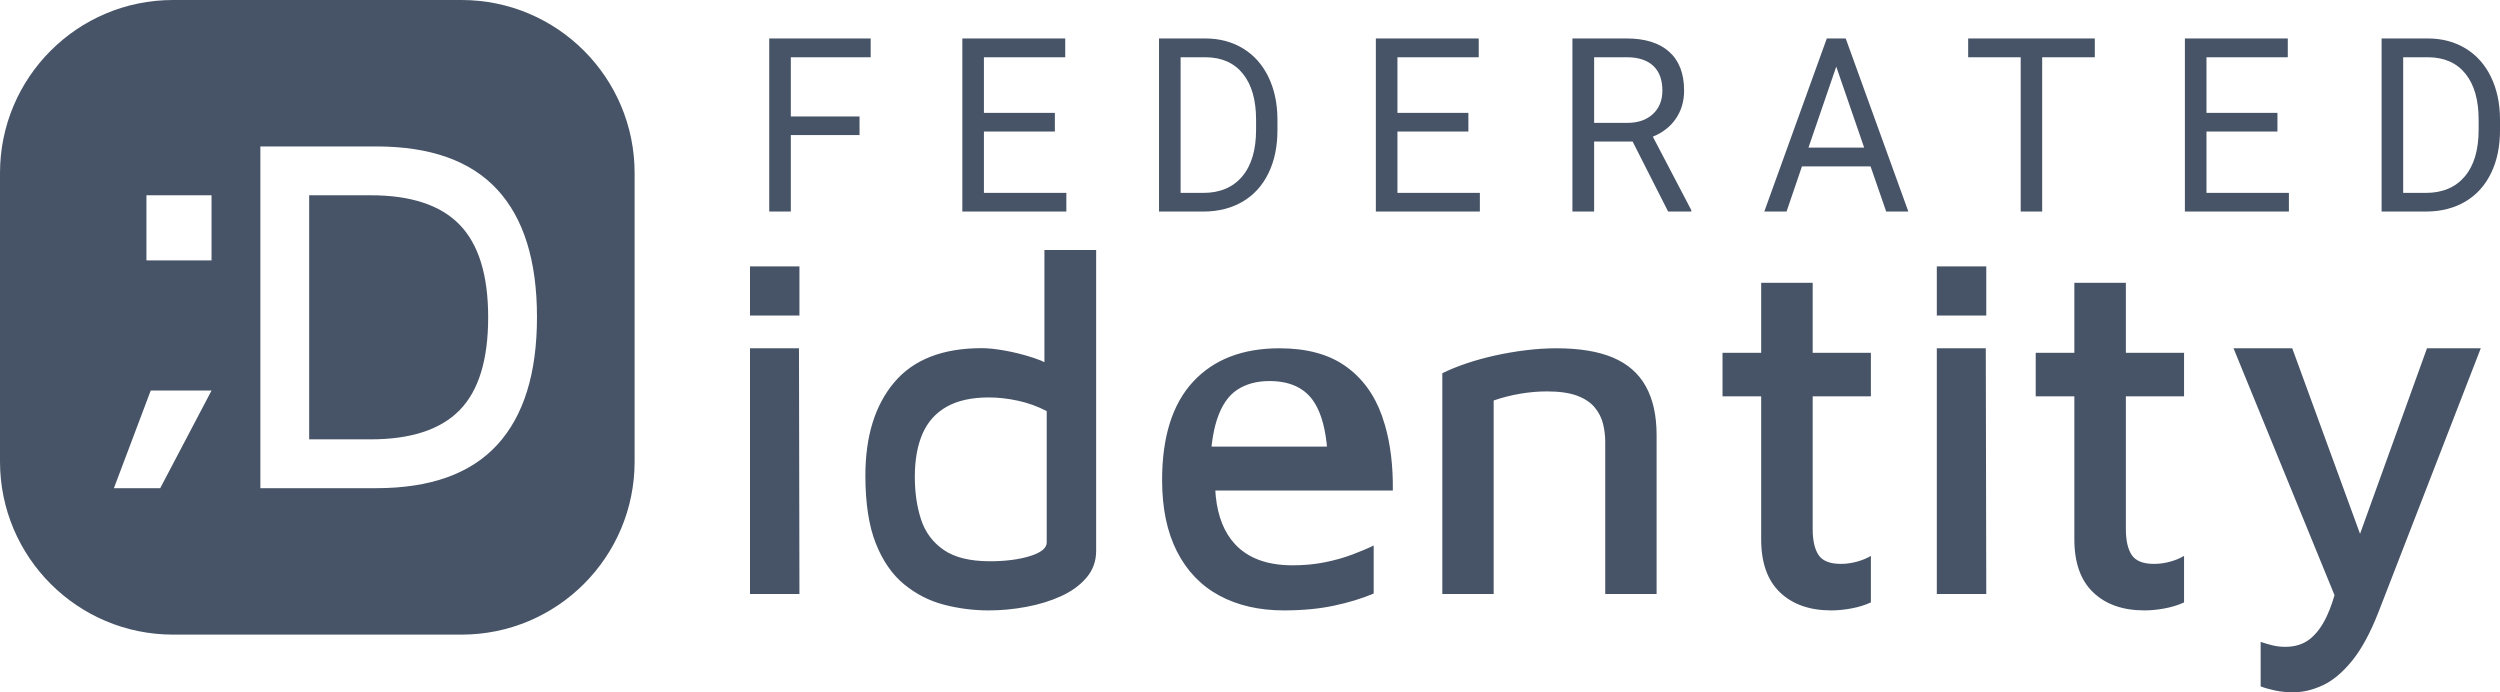
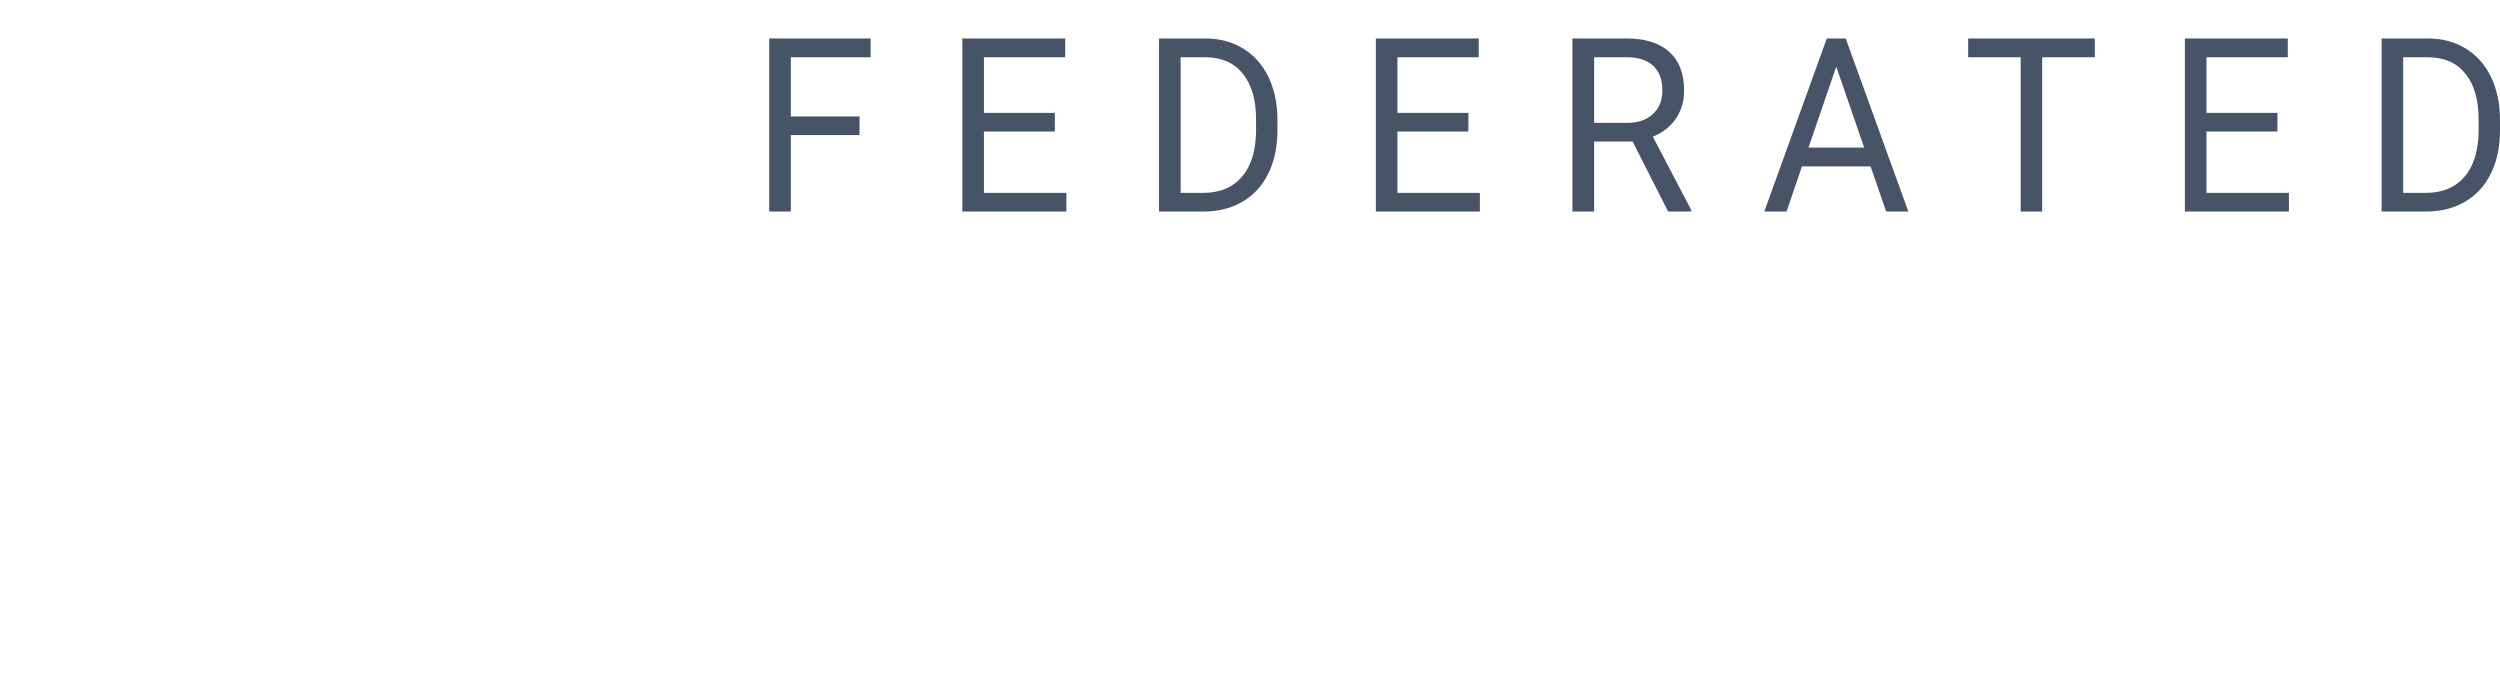
<svg xmlns="http://www.w3.org/2000/svg" width="130" height="36" viewBox="0 0 130 36" fill="none">
-   <path fill-rule="evenodd" clip-rule="evenodd" d="M51.414 31.741C52.052 31.741 52.698 31.681 53.353 31.56C54.009 31.44 54.612 31.255 55.164 31.006C55.715 30.757 56.16 30.435 56.496 30.039C56.832 29.644 57 29.18 57 28.647V13H54.31L54.31 18.833L54.102 18.738L53.741 18.607C53.241 18.444 52.75 18.319 52.267 18.233C51.785 18.147 51.379 18.104 51.052 18.104C49.017 18.104 47.5 18.697 46.5 19.883C45.5 21.069 45 22.684 45 24.729C45 26.173 45.181 27.35 45.543 28.261C45.905 29.172 46.397 29.88 47.017 30.387C47.638 30.894 48.328 31.247 49.086 31.444C49.845 31.642 50.621 31.741 51.414 31.741ZM41.571 13.852V16.407H39V13.852H41.571ZM41.547 18.111L41.571 30.889H39V18.111H41.547ZM49.076 28.598C49.645 28.989 50.444 29.185 51.474 29.185C52.287 29.185 52.983 29.095 53.561 28.916C54.139 28.736 54.429 28.5 54.429 28.206V21.377C53.959 21.132 53.462 20.952 52.938 20.838C52.414 20.724 51.908 20.667 51.42 20.667C50.535 20.667 49.807 20.826 49.238 21.144C48.669 21.462 48.249 21.927 47.978 22.539C47.707 23.151 47.571 23.906 47.571 24.803C47.571 25.619 47.68 26.358 47.897 27.019C48.114 27.68 48.507 28.206 49.076 28.598ZM66.769 31.741C67.729 31.741 68.594 31.659 69.362 31.496C70.131 31.333 70.821 31.122 71.432 30.865V28.366C71.118 28.52 70.742 28.679 70.305 28.842C69.869 29.005 69.393 29.139 68.878 29.241C68.362 29.345 67.808 29.396 67.214 29.396C65.887 29.396 64.882 29.023 64.201 28.275C63.656 27.678 63.329 26.857 63.22 25.814L63.197 25.506H72.427C72.442 24.239 72.307 23.109 72.02 22.114L71.864 21.628C71.471 20.52 70.838 19.657 69.965 19.039C69.091 18.42 67.948 18.111 66.533 18.111C64.612 18.111 63.114 18.691 62.04 19.85C60.966 21.01 60.429 22.714 60.429 24.965C60.429 26.425 60.686 27.661 61.201 28.675C61.717 29.688 62.45 30.453 63.402 30.968C64.354 31.483 65.476 31.741 66.769 31.741ZM63 23.222H69L68.982 23.023C68.87 22.05 68.628 21.308 68.257 20.798C67.779 20.143 67.03 19.815 66.009 19.815C65.35 19.815 64.79 19.967 64.329 20.272C63.868 20.577 63.519 21.094 63.28 21.823L63.196 22.11C63.117 22.409 63.056 22.746 63.011 23.122L63 23.222ZM77.671 30.889V20.826C78.095 20.677 78.549 20.56 79.032 20.477C79.516 20.394 79.986 20.353 80.444 20.353C81.089 20.353 81.61 20.428 82.009 20.577C82.407 20.726 82.713 20.93 82.925 21.187C83.137 21.445 83.281 21.727 83.357 22.034C83.433 22.341 83.472 22.653 83.472 22.968V30.889H86.143V22.619C86.143 21.607 85.956 20.764 85.583 20.091C85.21 19.419 84.642 18.921 83.879 18.597C83.115 18.273 82.132 18.111 80.928 18.111C80.419 18.111 79.893 18.144 79.35 18.211C78.808 18.277 78.273 18.369 77.748 18.485C77.222 18.601 76.726 18.738 76.259 18.896C75.793 19.053 75.373 19.224 75 19.406V30.889H77.671ZM96.281 31.637C95.909 31.706 95.558 31.741 95.227 31.741C94.102 31.741 93.214 31.429 92.56 30.804C91.907 30.18 91.581 29.261 91.581 28.047V20.608H89.571V18.345H91.581V14.704H94.26V18.345H97.286V20.608H94.26V27.501C94.26 28.108 94.363 28.563 94.57 28.867C94.776 29.17 95.161 29.322 95.723 29.322C96.004 29.322 96.285 29.283 96.566 29.205C96.847 29.127 97.087 29.027 97.286 28.906V31.325C96.988 31.463 96.653 31.567 96.281 31.637ZM103.286 16.407V13.852H100.714V16.407H103.286ZM103.261 18.111L103.286 30.889H100.714V18.111H103.261ZM111.513 31.741C111.843 31.741 112.195 31.706 112.567 31.637C112.939 31.567 113.274 31.463 113.571 31.325V28.906C113.373 29.027 113.133 29.127 112.852 29.205C112.571 29.283 112.29 29.322 112.009 29.322C111.446 29.322 111.062 29.17 110.855 28.867C110.649 28.563 110.545 28.108 110.545 27.501V20.608H113.571V18.345H110.545V14.704H107.866V18.345H105.857V20.608H107.866V28.047C107.866 29.261 108.193 30.18 108.846 30.804C109.499 31.429 110.388 31.741 111.513 31.741ZM120.775 35.64C120.253 35.88 119.744 36 119.248 36C118.923 36 118.615 35.97 118.324 35.91C118.033 35.85 117.777 35.777 117.554 35.692V33.378C117.76 33.447 117.965 33.507 118.17 33.558C118.376 33.61 118.598 33.635 118.837 33.635C119.351 33.635 119.778 33.498 120.121 33.224C120.463 32.95 120.754 32.556 120.993 32.042L121.132 31.721C121.221 31.499 121.303 31.261 121.378 31.006L121.393 30.944L116.143 18.111H119.197L122.722 27.759L126.203 18.111H129L123.688 31.811C123.26 32.907 122.798 33.76 122.302 34.368C121.806 34.976 121.297 35.4 120.775 35.64Z" fill="#475467" />
-   <path fill-rule="evenodd" clip-rule="evenodd" d="M9 0C4.029 0 0 4.029 0 9V24C0 28.971 4.029 33 9 33H24C28.971 33 33 28.971 33 24V9C33 4.029 28.971 0 24 0H9ZM25.853 23.134C24.473 24.634 22.377 25.385 19.565 25.385H13.539V7.615H19.565C22.377 7.615 24.473 8.361 25.853 9.853C27.233 11.345 27.923 13.556 27.923 16.487C27.923 19.417 27.233 21.633 25.853 23.134ZM11 13.539V10.154H7.615V13.539H11ZM8.331 25.385L11 20.308H7.838L5.923 25.385H8.331ZM19.271 22.846H16.077V10.154H19.271C21.364 10.154 22.906 10.663 23.898 11.682C24.889 12.701 25.385 14.307 25.385 16.5C25.385 18.71 24.889 20.321 23.898 21.331C22.906 22.341 21.364 22.846 19.271 22.846Z" fill="#475467" />
  <path fill-rule="evenodd" clip-rule="evenodd" d="M41.123 11V7.025H44.696V6.055H41.123V2.977H45.275V2H40V11H41.123ZM55.45 11V10.03H51.164V6.84H54.853V5.87H51.164V2.977H55.392V2H50.041V11H55.45ZM64.634 10.475C64.059 10.817 63.39 10.992 62.626 11H60.269V2H62.672C63.413 2 64.068 2.173 64.637 2.519C65.206 2.865 65.646 3.358 65.956 3.997C66.266 4.635 66.423 5.369 66.427 6.197V6.772C66.427 7.621 66.272 8.365 65.962 9.003C65.652 9.642 65.209 10.133 64.634 10.475ZM62.573 10.03H61.392V2.977H62.702C63.536 2.985 64.18 3.272 64.634 3.839C65.088 4.406 65.316 5.2 65.316 6.222V6.747C65.316 7.798 65.075 8.608 64.593 9.177C64.112 9.745 63.438 10.03 62.573 10.03ZM76.953 10.03V11H71.544V2H76.894V2.977H72.667V5.87H76.356V6.84H72.667V10.03H76.953ZM82.895 11V7.359H84.895L86.743 11H87.947V10.926L85.947 7.106C86.458 6.9 86.857 6.589 87.143 6.172C87.43 5.756 87.573 5.268 87.573 4.707C87.573 3.826 87.315 3.154 86.798 2.692C86.282 2.231 85.544 2 84.585 2H81.766V11H82.895ZM82.895 6.389H84.62C85.177 6.389 85.621 6.236 85.95 5.931C86.28 5.626 86.444 5.218 86.444 4.707C86.444 4.151 86.287 3.725 85.974 3.428C85.66 3.131 85.207 2.981 84.614 2.977H82.895V6.389ZM92.901 11L93.702 8.651H97.269L98.082 11H99.234L95.977 2H94.994L91.743 11H92.901ZM94.041 7.674H96.936L95.485 3.465L94.041 7.674ZM106.193 11V2.977H108.93V2H102.345V2.977H105.076V11H106.193ZM119.023 10.03V11H113.614V2H118.965V2.977H114.737V5.87H118.427V6.84H114.737V10.03H119.023ZM126.199 11C126.963 10.992 127.633 10.817 128.208 10.475C128.783 10.133 129.225 9.642 129.535 9.003C129.845 8.365 130 7.621 130 6.772V6.197C129.996 5.369 129.839 4.635 129.529 3.997C129.219 3.358 128.78 2.865 128.211 2.519C127.641 2.173 126.987 2 126.246 2H123.843V11H126.199ZM124.965 10.03H126.146C127.012 10.03 127.685 9.745 128.167 9.177C128.648 8.608 128.889 7.798 128.889 6.747V6.222C128.889 5.2 128.662 4.406 128.208 3.839C127.754 3.272 127.109 2.985 126.275 2.977H124.965V10.03Z" fill="#475467" />
</svg>